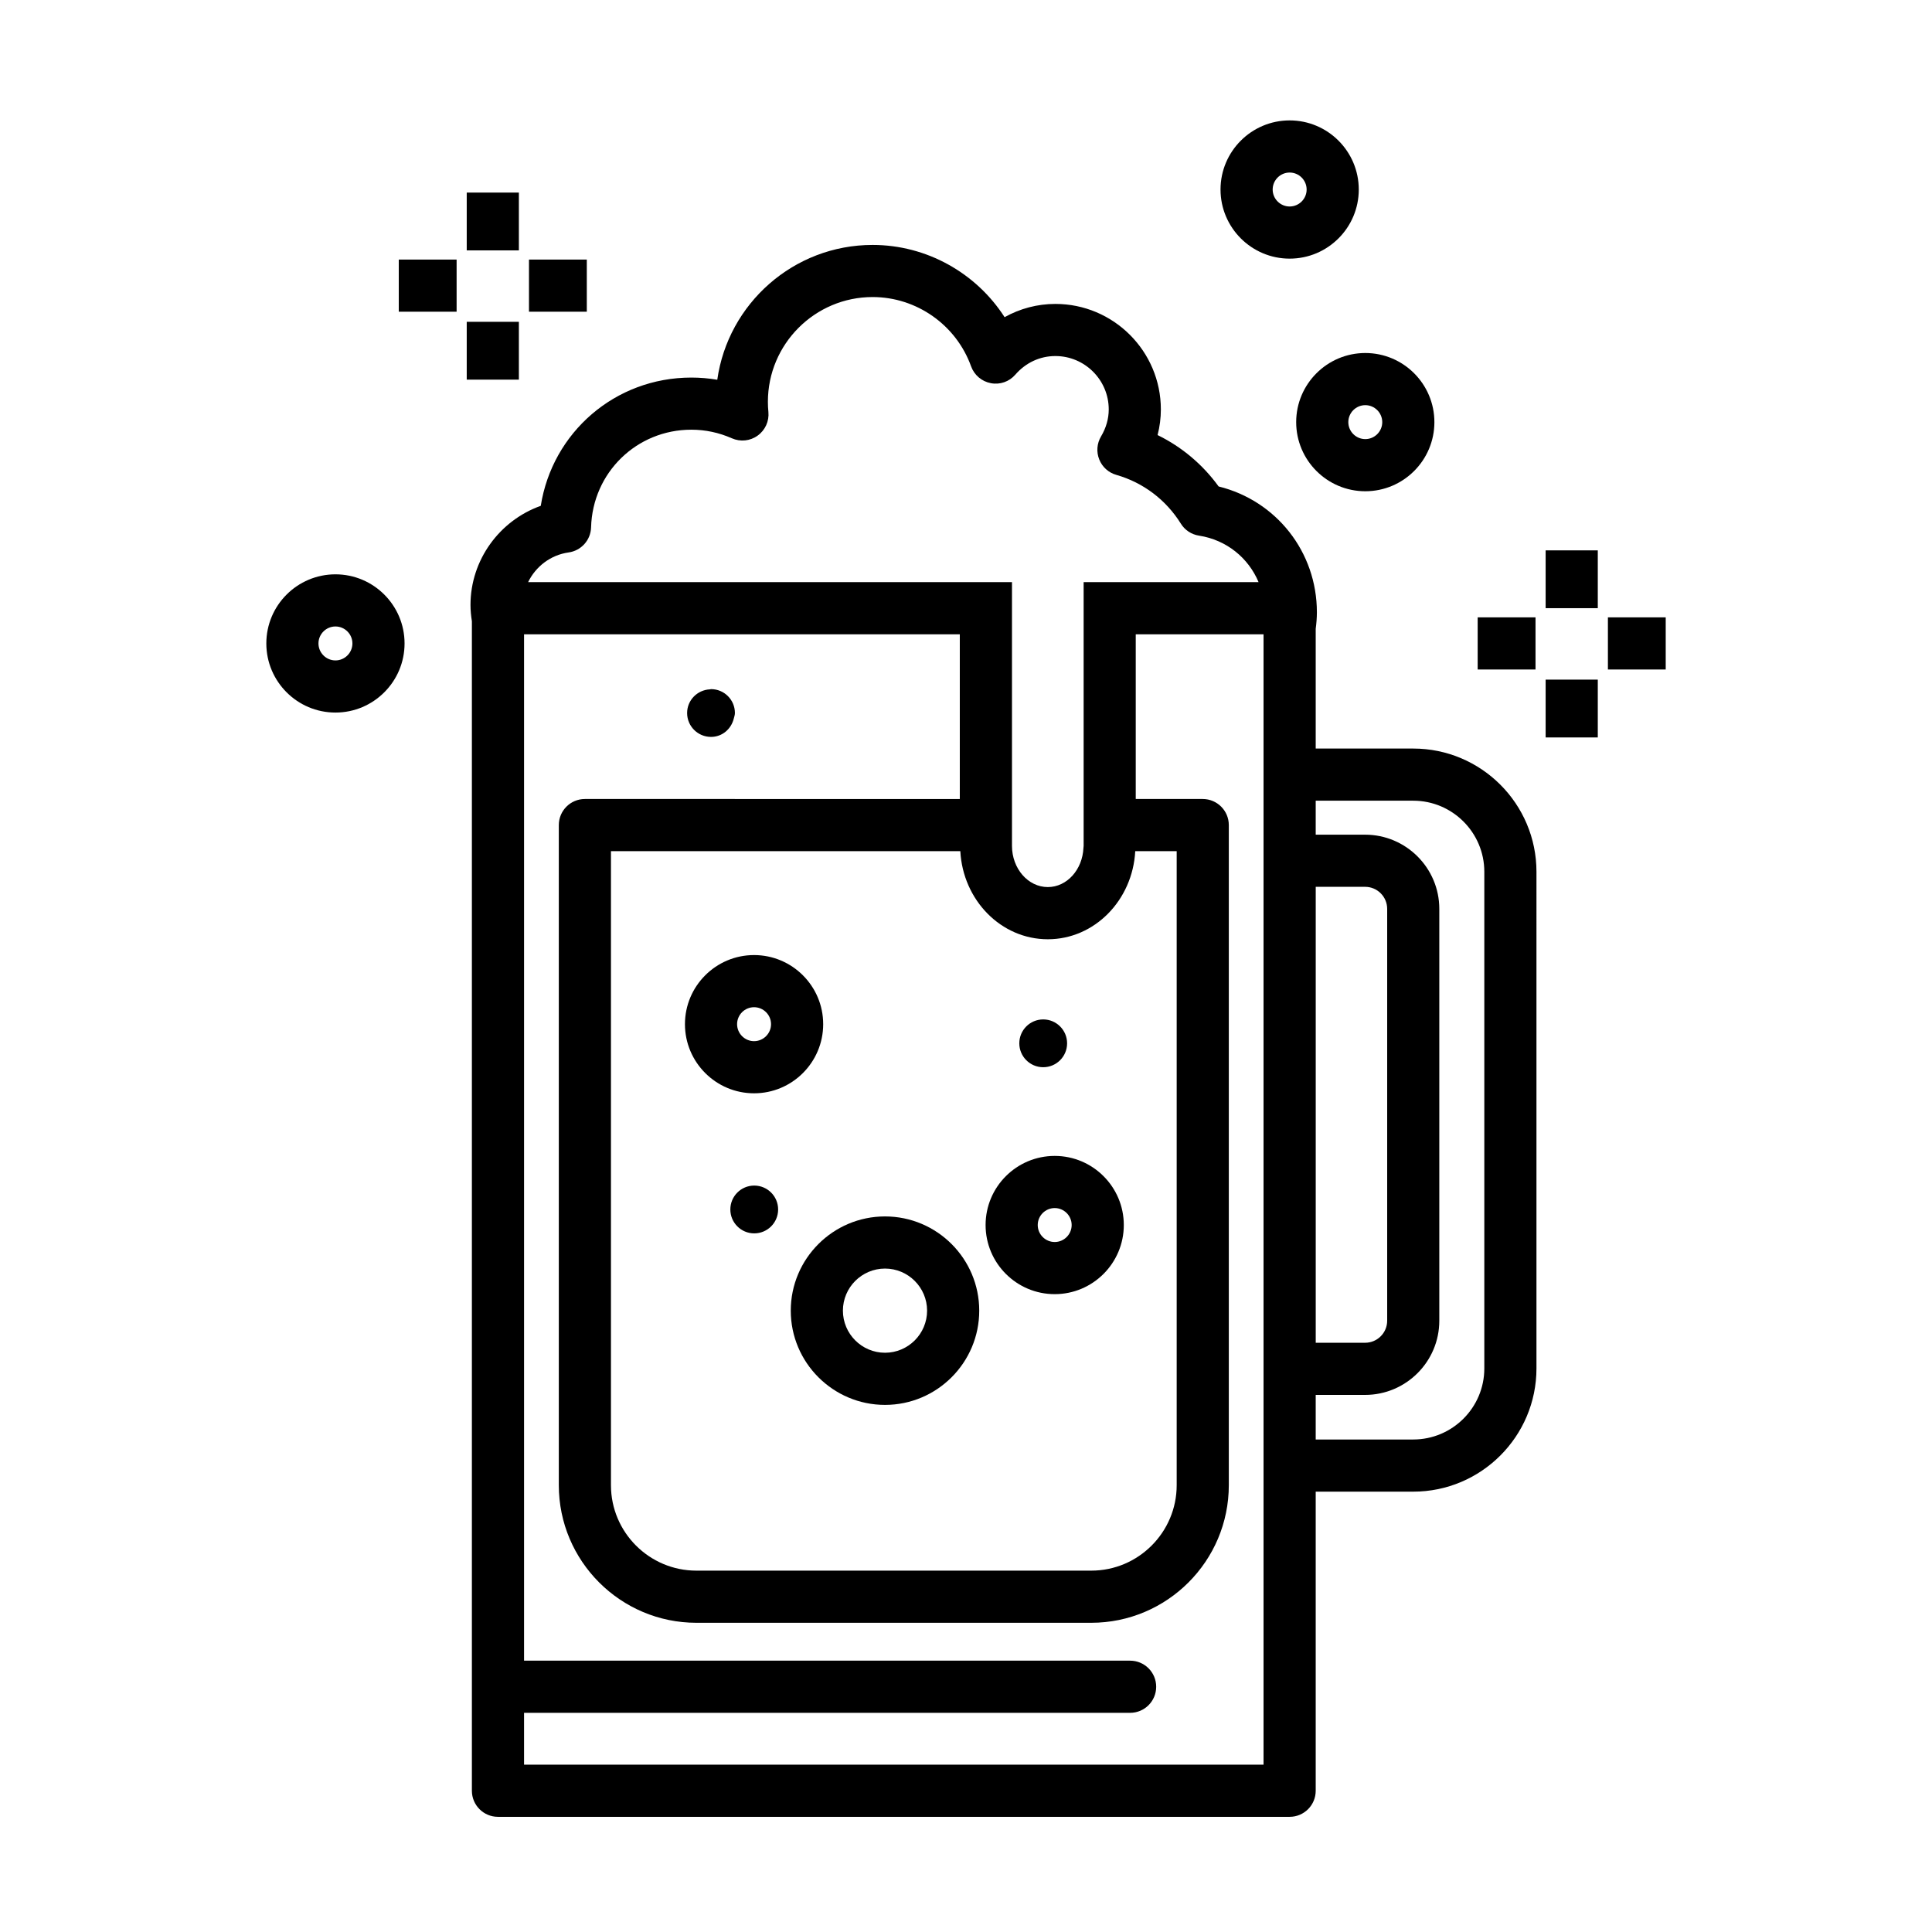
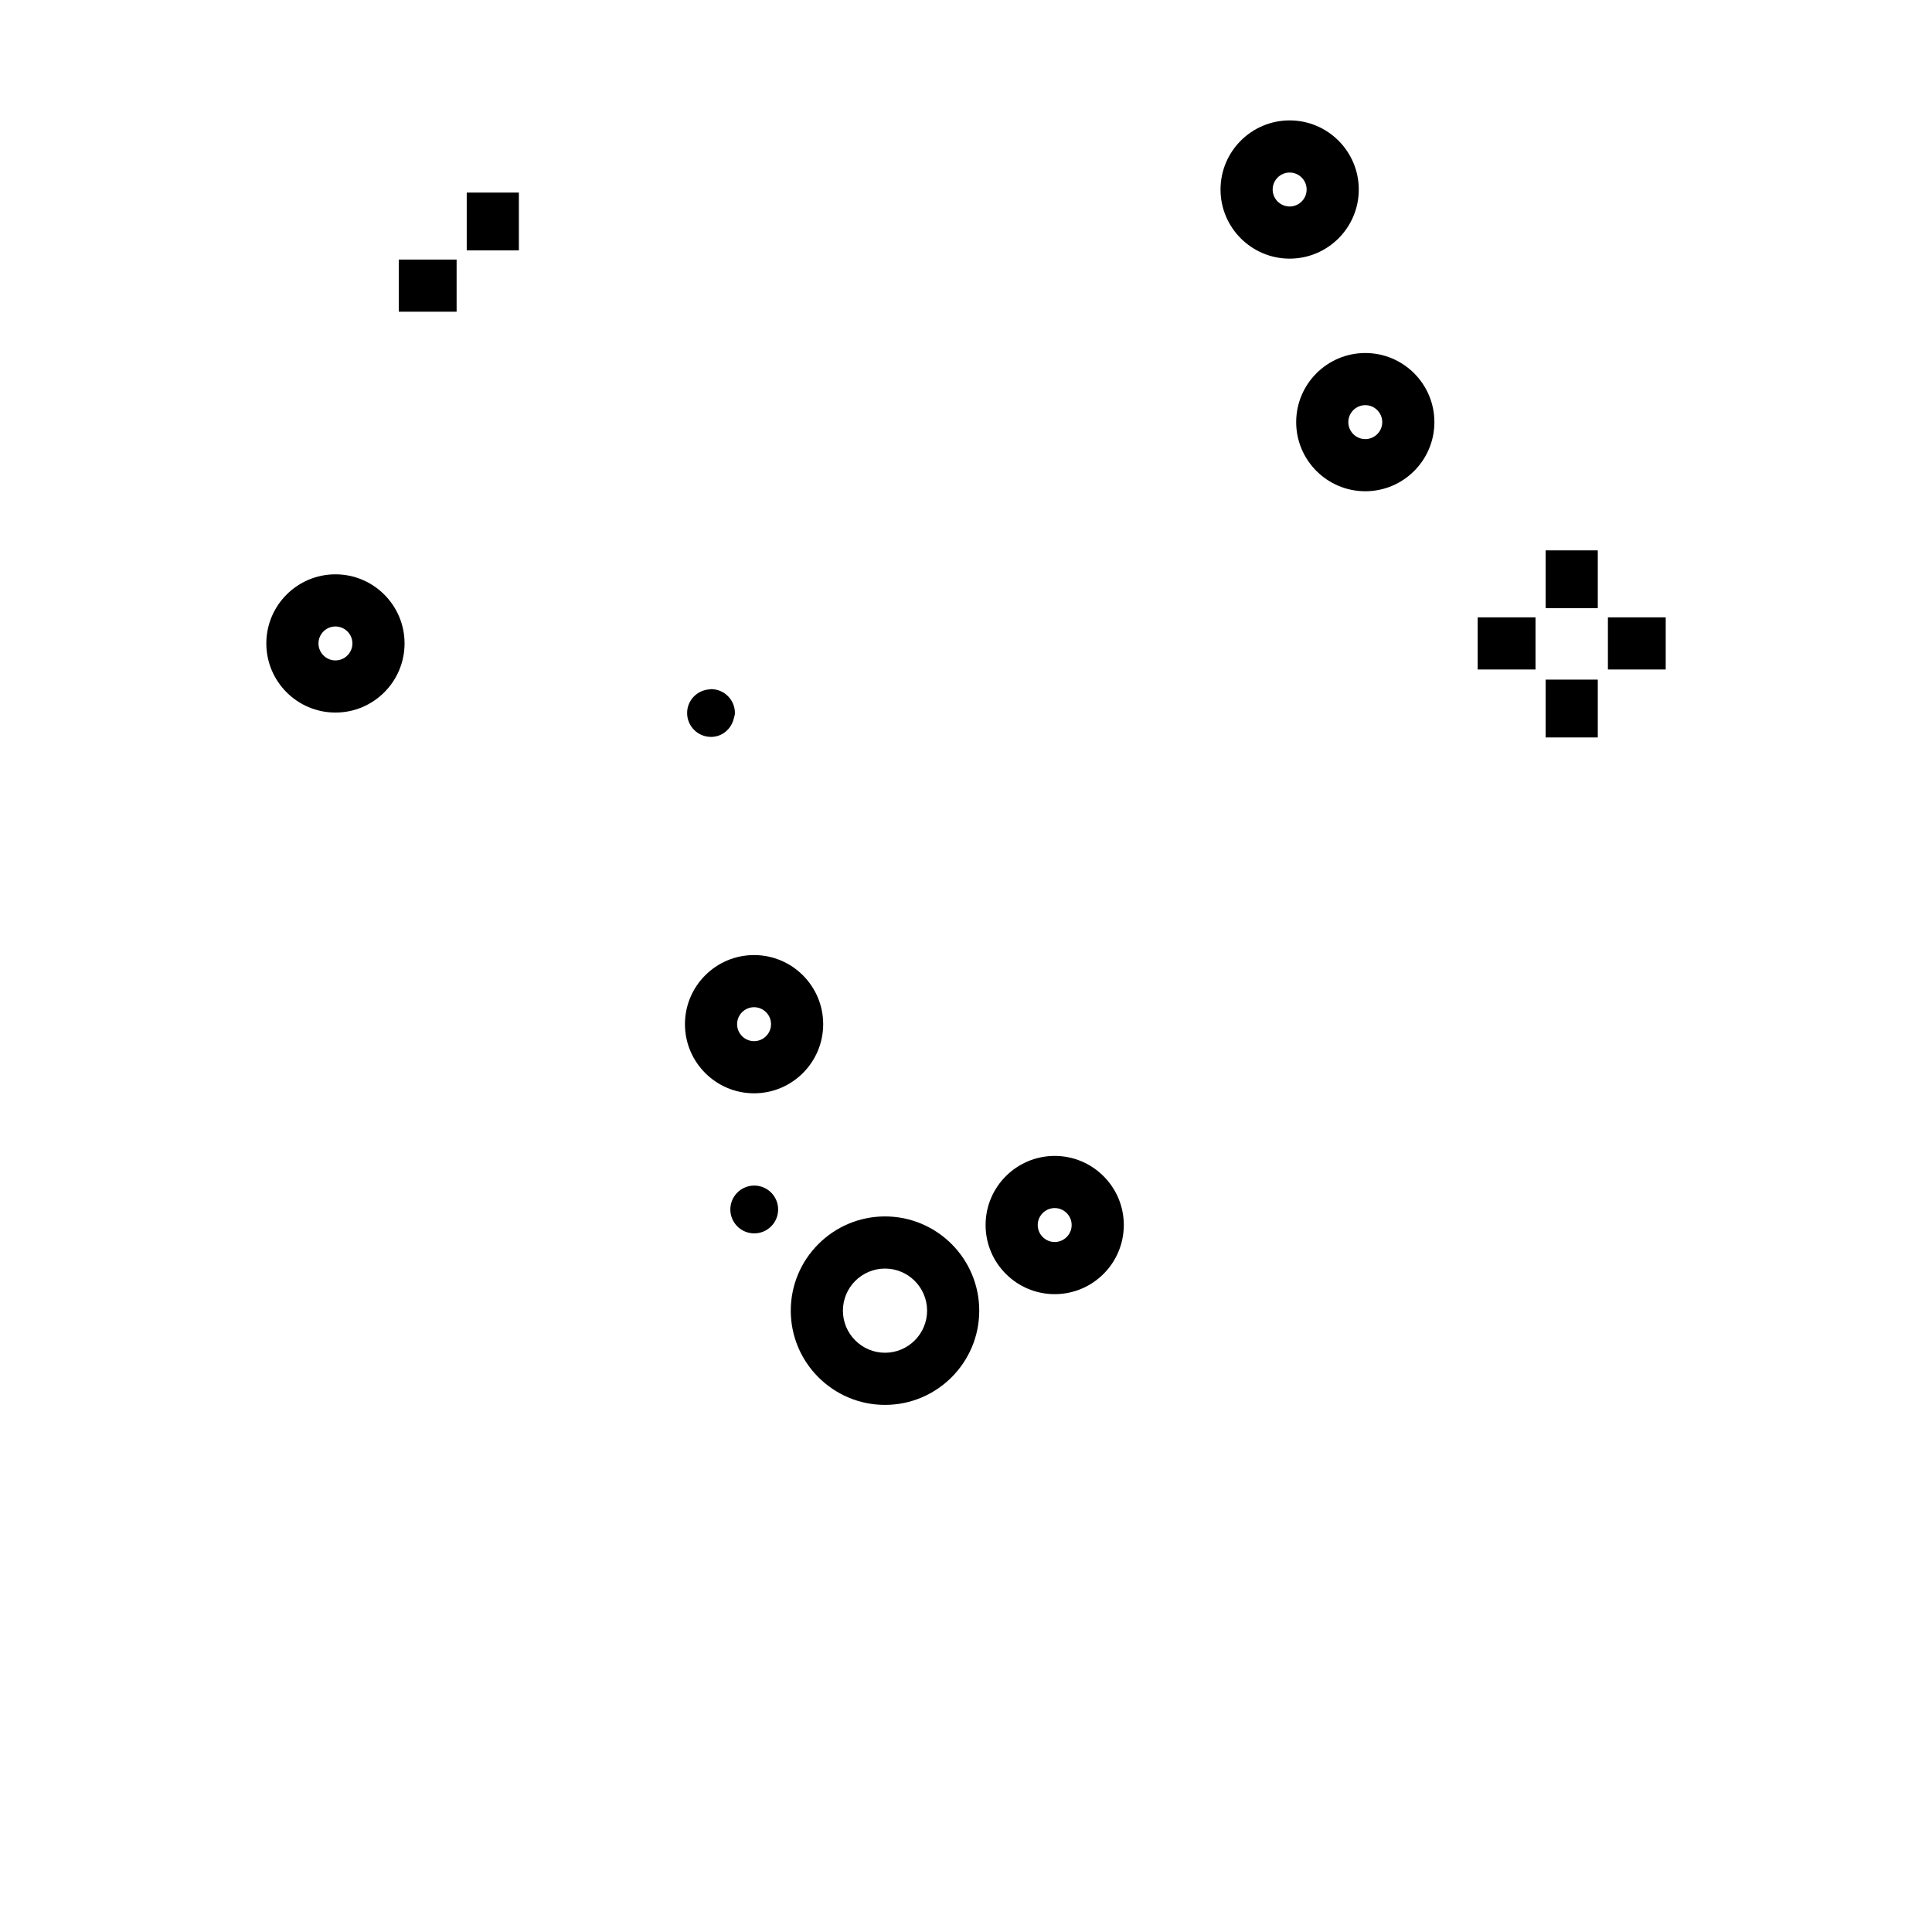
<svg xmlns="http://www.w3.org/2000/svg" height="100px" width="100px" fill="#000000" version="1.1" x="0px" y="0px" viewBox="0 0 100 100" enable-background="new 0 0 100 100" xml:space="preserve">
  <g>
    <rect x="24.158" y="9.968" width="2.699" height="2.992" />
-     <rect x="24.158" y="16.657" width="2.699" height="2.993" />
-     <rect x="27.38" y="13.435" width="2.993" height="2.699" />
    <rect x="20.641" y="13.435" width="2.993" height="2.699" />
    <rect x="80.002" y="28.487" width="2.699" height="2.992" />
    <rect x="80.002" y="35.177" width="2.699" height="2.993" />
    <rect x="83.225" y="31.954" width="2.992" height="2.699" />
    <rect x="76.484" y="31.954" width="2.994" height="2.699" />
-     <path d="M73.15,38.745h-5.049v-6.199c0.037-0.28,0.061-0.564,0.061-0.854c0-3.129-2.104-5.777-5.086-6.513   c-0.826-1.14-1.91-2.05-3.16-2.66c0.113-0.436,0.17-0.881,0.17-1.327c0-3.012-2.449-5.461-5.461-5.461   c-0.928,0-1.83,0.24-2.627,0.686c-1.473-2.291-4.038-3.739-6.832-3.739c-4.091,0-7.484,3.04-8.04,6.979   c-0.441-0.076-0.889-0.114-1.342-0.114c-3.95,0-7.194,2.842-7.794,6.639c-2.134,0.759-3.637,2.803-3.637,5.129   c0,0.288,0.029,0.569,0.072,0.846v55.151v5.381c0,0.745,0.604,1.35,1.35,1.35h40.976c0.746,0,1.35-0.604,1.35-1.35v-5.381v-10.1   h5.049c3.516,0,6.377-2.861,6.377-6.378V45.122C79.527,41.605,76.666,38.745,73.15,38.745z M49.706,44.056   c0.137,2.535,2.105,4.56,4.529,4.56c2.422,0,4.389-2.024,4.525-4.56h2.145v32.817c0,2.438-1.984,4.423-4.422,4.423H36.045   c-2.438,0-4.422-1.984-4.422-4.423V44.056H49.706z M68.102,45.902h2.557c0.629,0,1.141,0.512,1.141,1.141v21.318   c0,0.628-0.512,1.14-1.141,1.14h-2.557V45.902z M29.431,28.594c0.653-0.091,1.145-0.64,1.163-1.299   c0.08-2.834,2.359-5.054,5.19-5.054c0.725,0,1.43,0.15,2.097,0.445c0.44,0.193,0.947,0.143,1.336-0.14   c0.39-0.28,0.601-0.746,0.555-1.223c-0.017-0.173-0.026-0.349-0.026-0.526c0-2.989,2.432-5.422,5.421-5.422   c2.275,0,4.324,1.442,5.097,3.588c0.163,0.451,0.552,0.782,1.022,0.87c0.477,0.092,0.955-0.08,1.268-0.442   c0.539-0.62,1.275-0.962,2.072-0.962c1.523,0,2.762,1.239,2.762,2.762c0,0.483-0.135,0.955-0.4,1.401   c-0.213,0.36-0.248,0.8-0.092,1.188c0.154,0.39,0.48,0.685,0.885,0.8c1.387,0.395,2.572,1.291,3.34,2.524   c0.207,0.335,0.551,0.562,0.941,0.621c1.424,0.22,2.557,1.155,3.082,2.407h-6.355h-1.35h-1.35v1.35v1.35v3.131v2.7v2.851v2.268   c0,0.037-0.008,0.072-0.01,0.108c-0.051,1.126-0.855,2.025-1.844,2.025c-1.023,0-1.855-0.957-1.855-2.134v-0.301v-1.551v-4.176   v-3.217v-1.705v-1.35v-1.35h-1.35h-1.35H27.335C27.726,29.328,28.495,28.725,29.431,28.594z M65.402,91.338H27.125v-2.682h31.369   c0.746,0,1.35-0.604,1.35-1.35s-0.604-1.35-1.35-1.35H27.125V36.059v-3.226h0.389h4.584h6.094h11.487v0.24v3.571v4.712H30.274   c-0.745,0-1.35,0.604-1.35,1.35v34.167c0,3.928,3.194,7.122,7.121,7.122h20.437c3.928,0,7.121-3.194,7.121-7.122V42.706   c0-0.745-0.604-1.35-1.35-1.35h-3.467v-3.105v-2.893v-2.525h6.49h0.125v4.273v50.2V91.338z M76.828,70.829   c0,2.028-1.65,3.679-3.678,3.679h-5.049V72.2h2.557c2.117,0,3.84-1.722,3.84-3.839V47.043c0-2.117-1.723-3.84-3.84-3.84h-2.557   v-1.759h5.049c2.027,0,3.678,1.65,3.678,3.678V70.829z" />
    <path d="M40.93,67.839c0,2.689,2.188,4.878,4.878,4.878s4.877-2.188,4.877-4.878s-2.188-4.877-4.877-4.877   S40.93,65.149,40.93,67.839z M45.808,65.661c1.2,0,2.178,0.978,2.178,2.178c0,1.201-0.978,2.179-2.178,2.179   c-1.201,0-2.179-0.978-2.179-2.179C43.629,66.639,44.607,65.661,45.808,65.661z" />
    <path d="M54.592,66.985c1.973,0,3.576-1.604,3.576-3.578c0-1.973-1.604-3.577-3.576-3.577c-1.975,0-3.578,1.604-3.578,3.577   C51.014,65.381,52.617,66.985,54.592,66.985z M54.592,62.529c0.482,0,0.877,0.395,0.877,0.878c0,0.484-0.395,0.879-0.877,0.879   c-0.484,0-0.879-0.395-0.879-0.879C53.713,62.924,54.107,62.529,54.592,62.529z" />
    <path d="M39.03,56.589c1.974,0,3.578-1.604,3.578-3.578c0-1.973-1.604-3.577-3.578-3.577c-1.973,0-3.577,1.604-3.577,3.577   C35.453,54.984,37.057,56.589,39.03,56.589z M39.03,52.133c0.484,0,0.879,0.395,0.879,0.878c0,0.484-0.395,0.879-0.879,0.879   c-0.483,0-0.878-0.395-0.878-0.879C38.152,52.527,38.546,52.133,39.03,52.133z" />
    <path d="M17.363,29.727c-1.974,0-3.578,1.604-3.578,3.577c0,1.974,1.604,3.578,3.578,3.578c1.973,0,3.577-1.604,3.577-3.578   C20.94,31.331,19.335,29.727,17.363,29.727z M17.363,34.183c-0.484,0-0.879-0.395-0.879-0.879c0-0.483,0.395-0.878,0.879-0.878   c0.483,0,0.878,0.395,0.878,0.878C18.241,33.788,17.846,34.183,17.363,34.183z" />
    <path d="M66.752,13.387c1.973,0,3.578-1.604,3.578-3.577c0-1.974-1.605-3.578-3.578-3.578s-3.578,1.604-3.578,3.578   C63.174,11.782,64.779,13.387,66.752,13.387z M66.752,8.931c0.484,0,0.879,0.395,0.879,0.879c0,0.483-0.395,0.878-0.879,0.878   s-0.879-0.395-0.879-0.878C65.873,9.325,66.268,8.931,66.752,8.931z" />
    <path d="M67.09,21.85c0,1.973,1.605,3.577,3.578,3.577s3.576-1.604,3.576-3.577c0-1.974-1.604-3.578-3.576-3.578   S67.09,19.876,67.09,21.85z M70.668,20.971c0.482,0,0.877,0.395,0.877,0.879c0,0.483-0.395,0.878-0.877,0.878   c-0.484,0-0.879-0.395-0.879-0.878C69.789,21.365,70.184,20.971,70.668,20.971z" />
    <path d="M36.802,38.142c0.582,0,1.047-0.41,1.179-0.951c0.023-0.095,0.058-0.185,0.058-0.286c0-0.684-0.553-1.236-1.236-1.236   c-0.02,0-0.035,0.01-0.055,0.011c-0.656,0.03-1.183,0.562-1.183,1.226C35.565,37.589,36.119,38.142,36.802,38.142z" />
-     <circle cx="53.996" cy="54.002" r="1.237" />
    <circle cx="39.039" cy="62.602" r="1.237" />
  </g>
</svg>